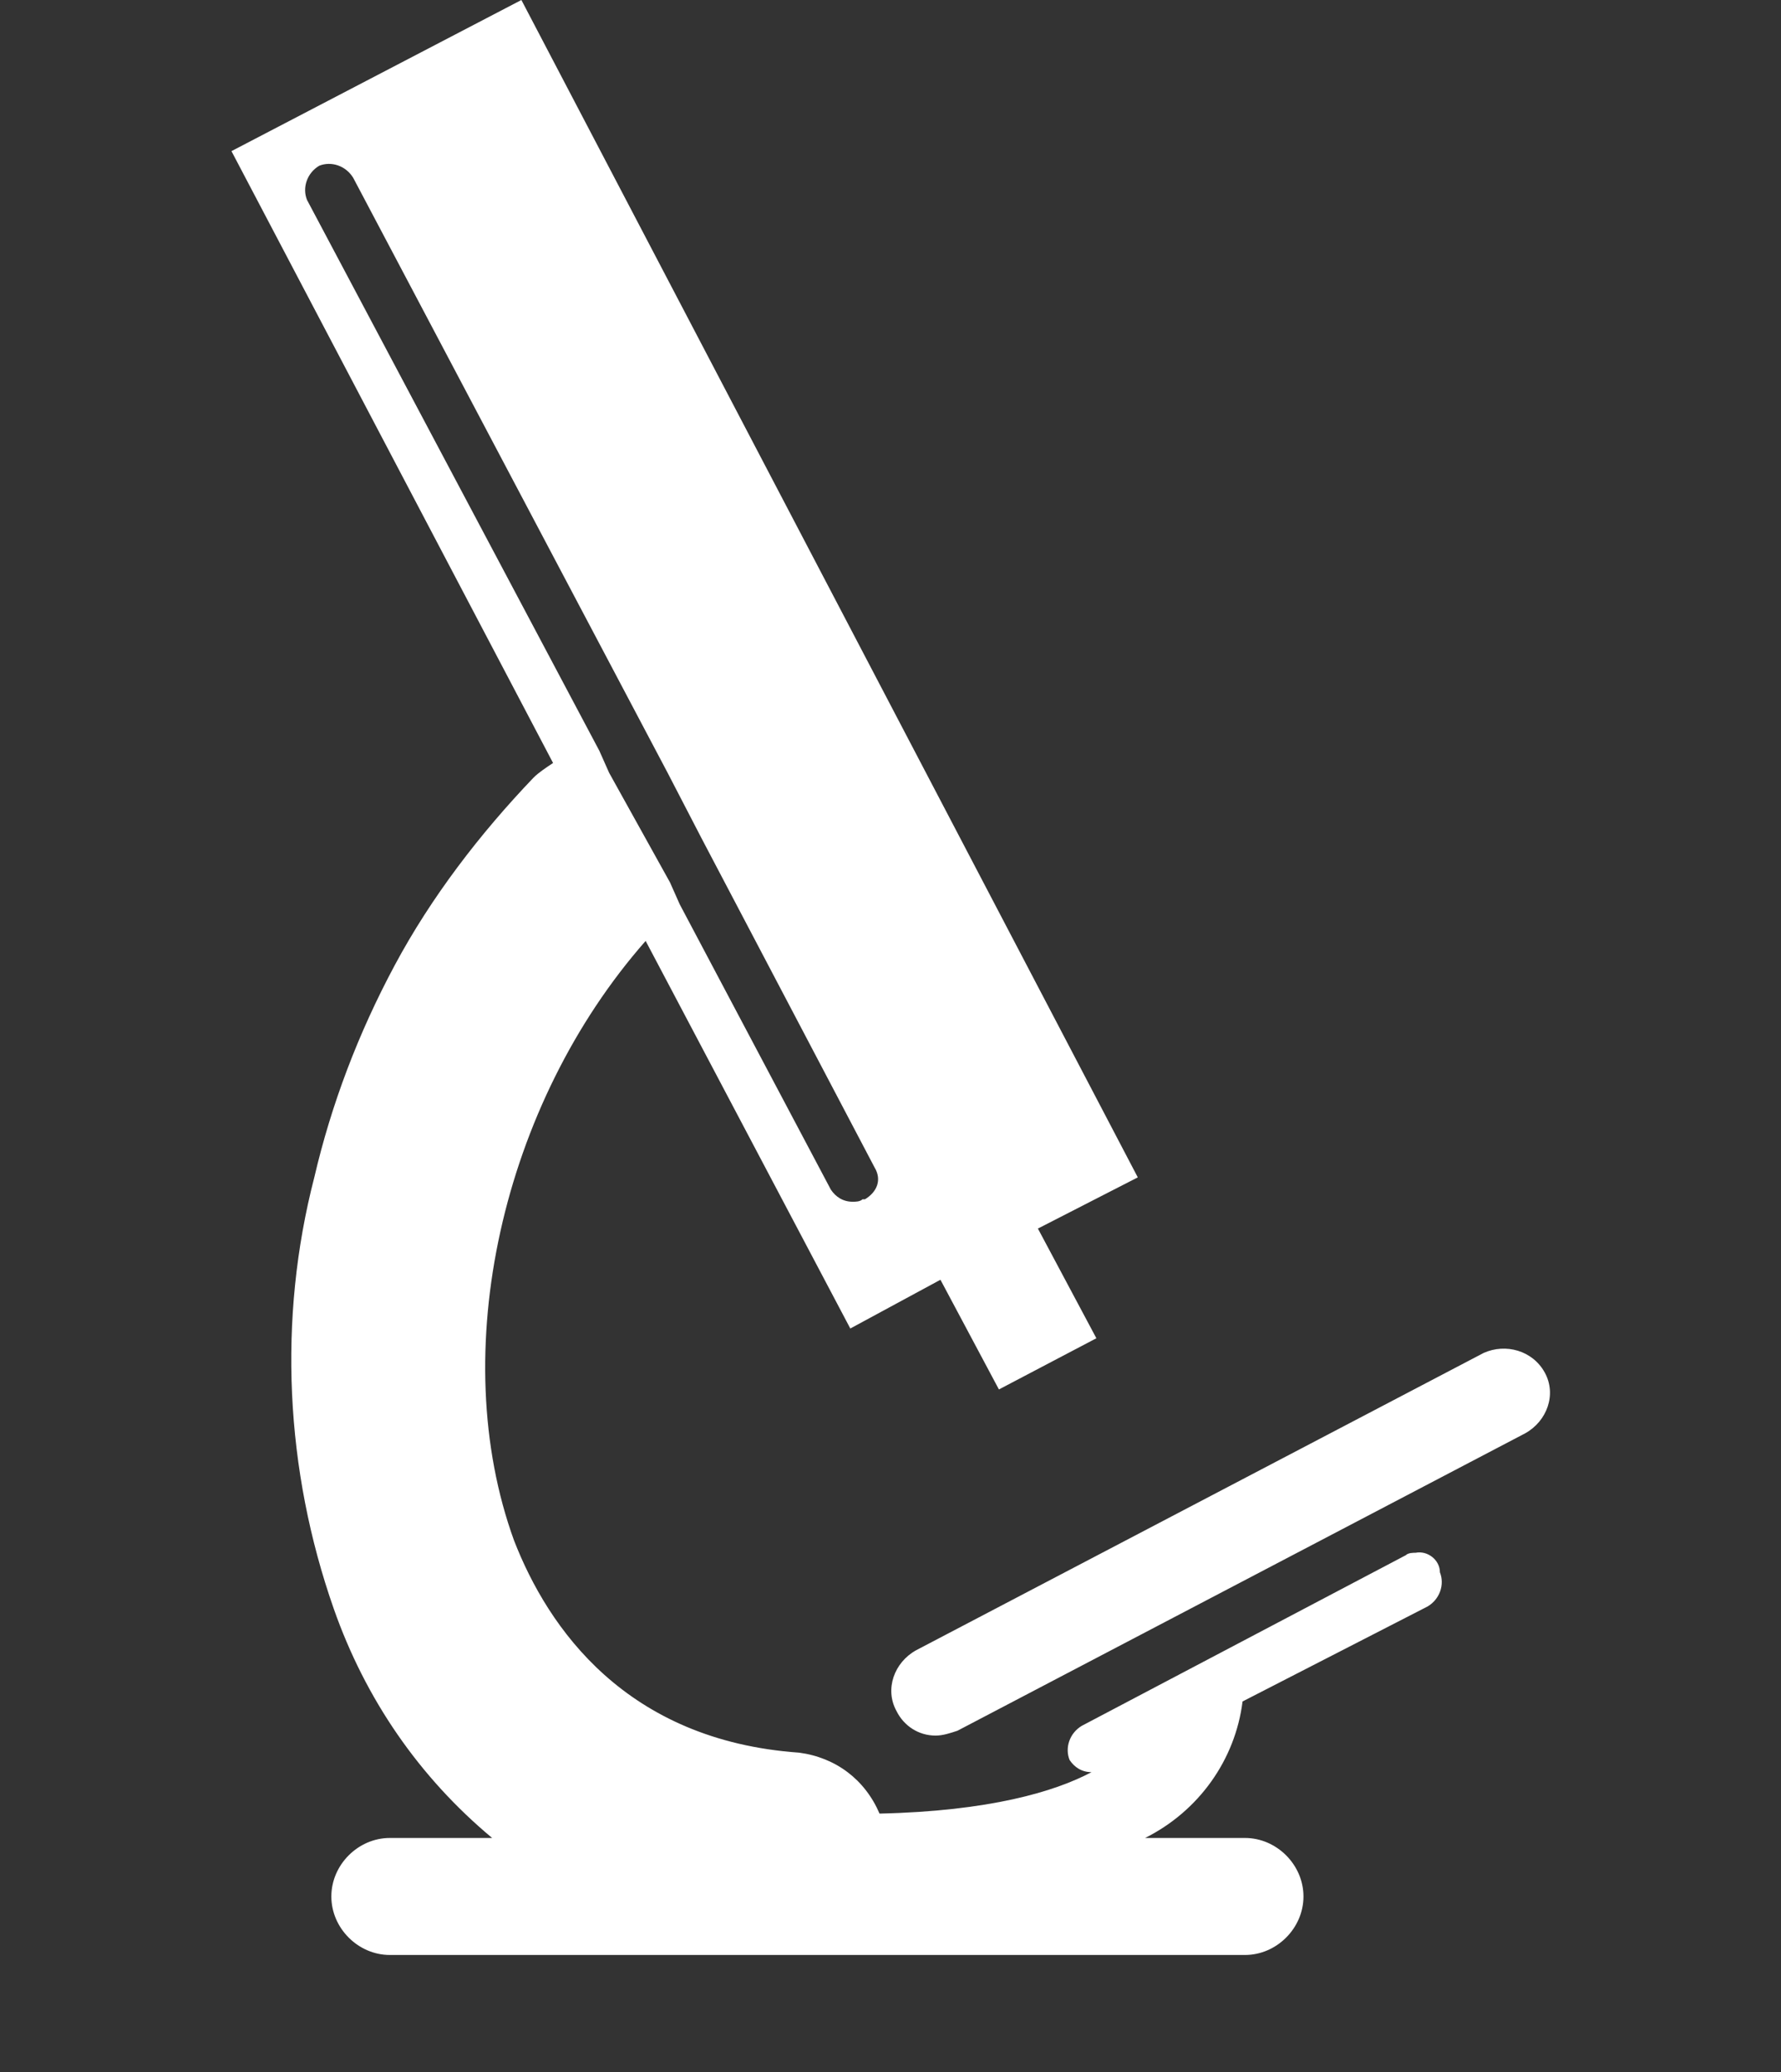
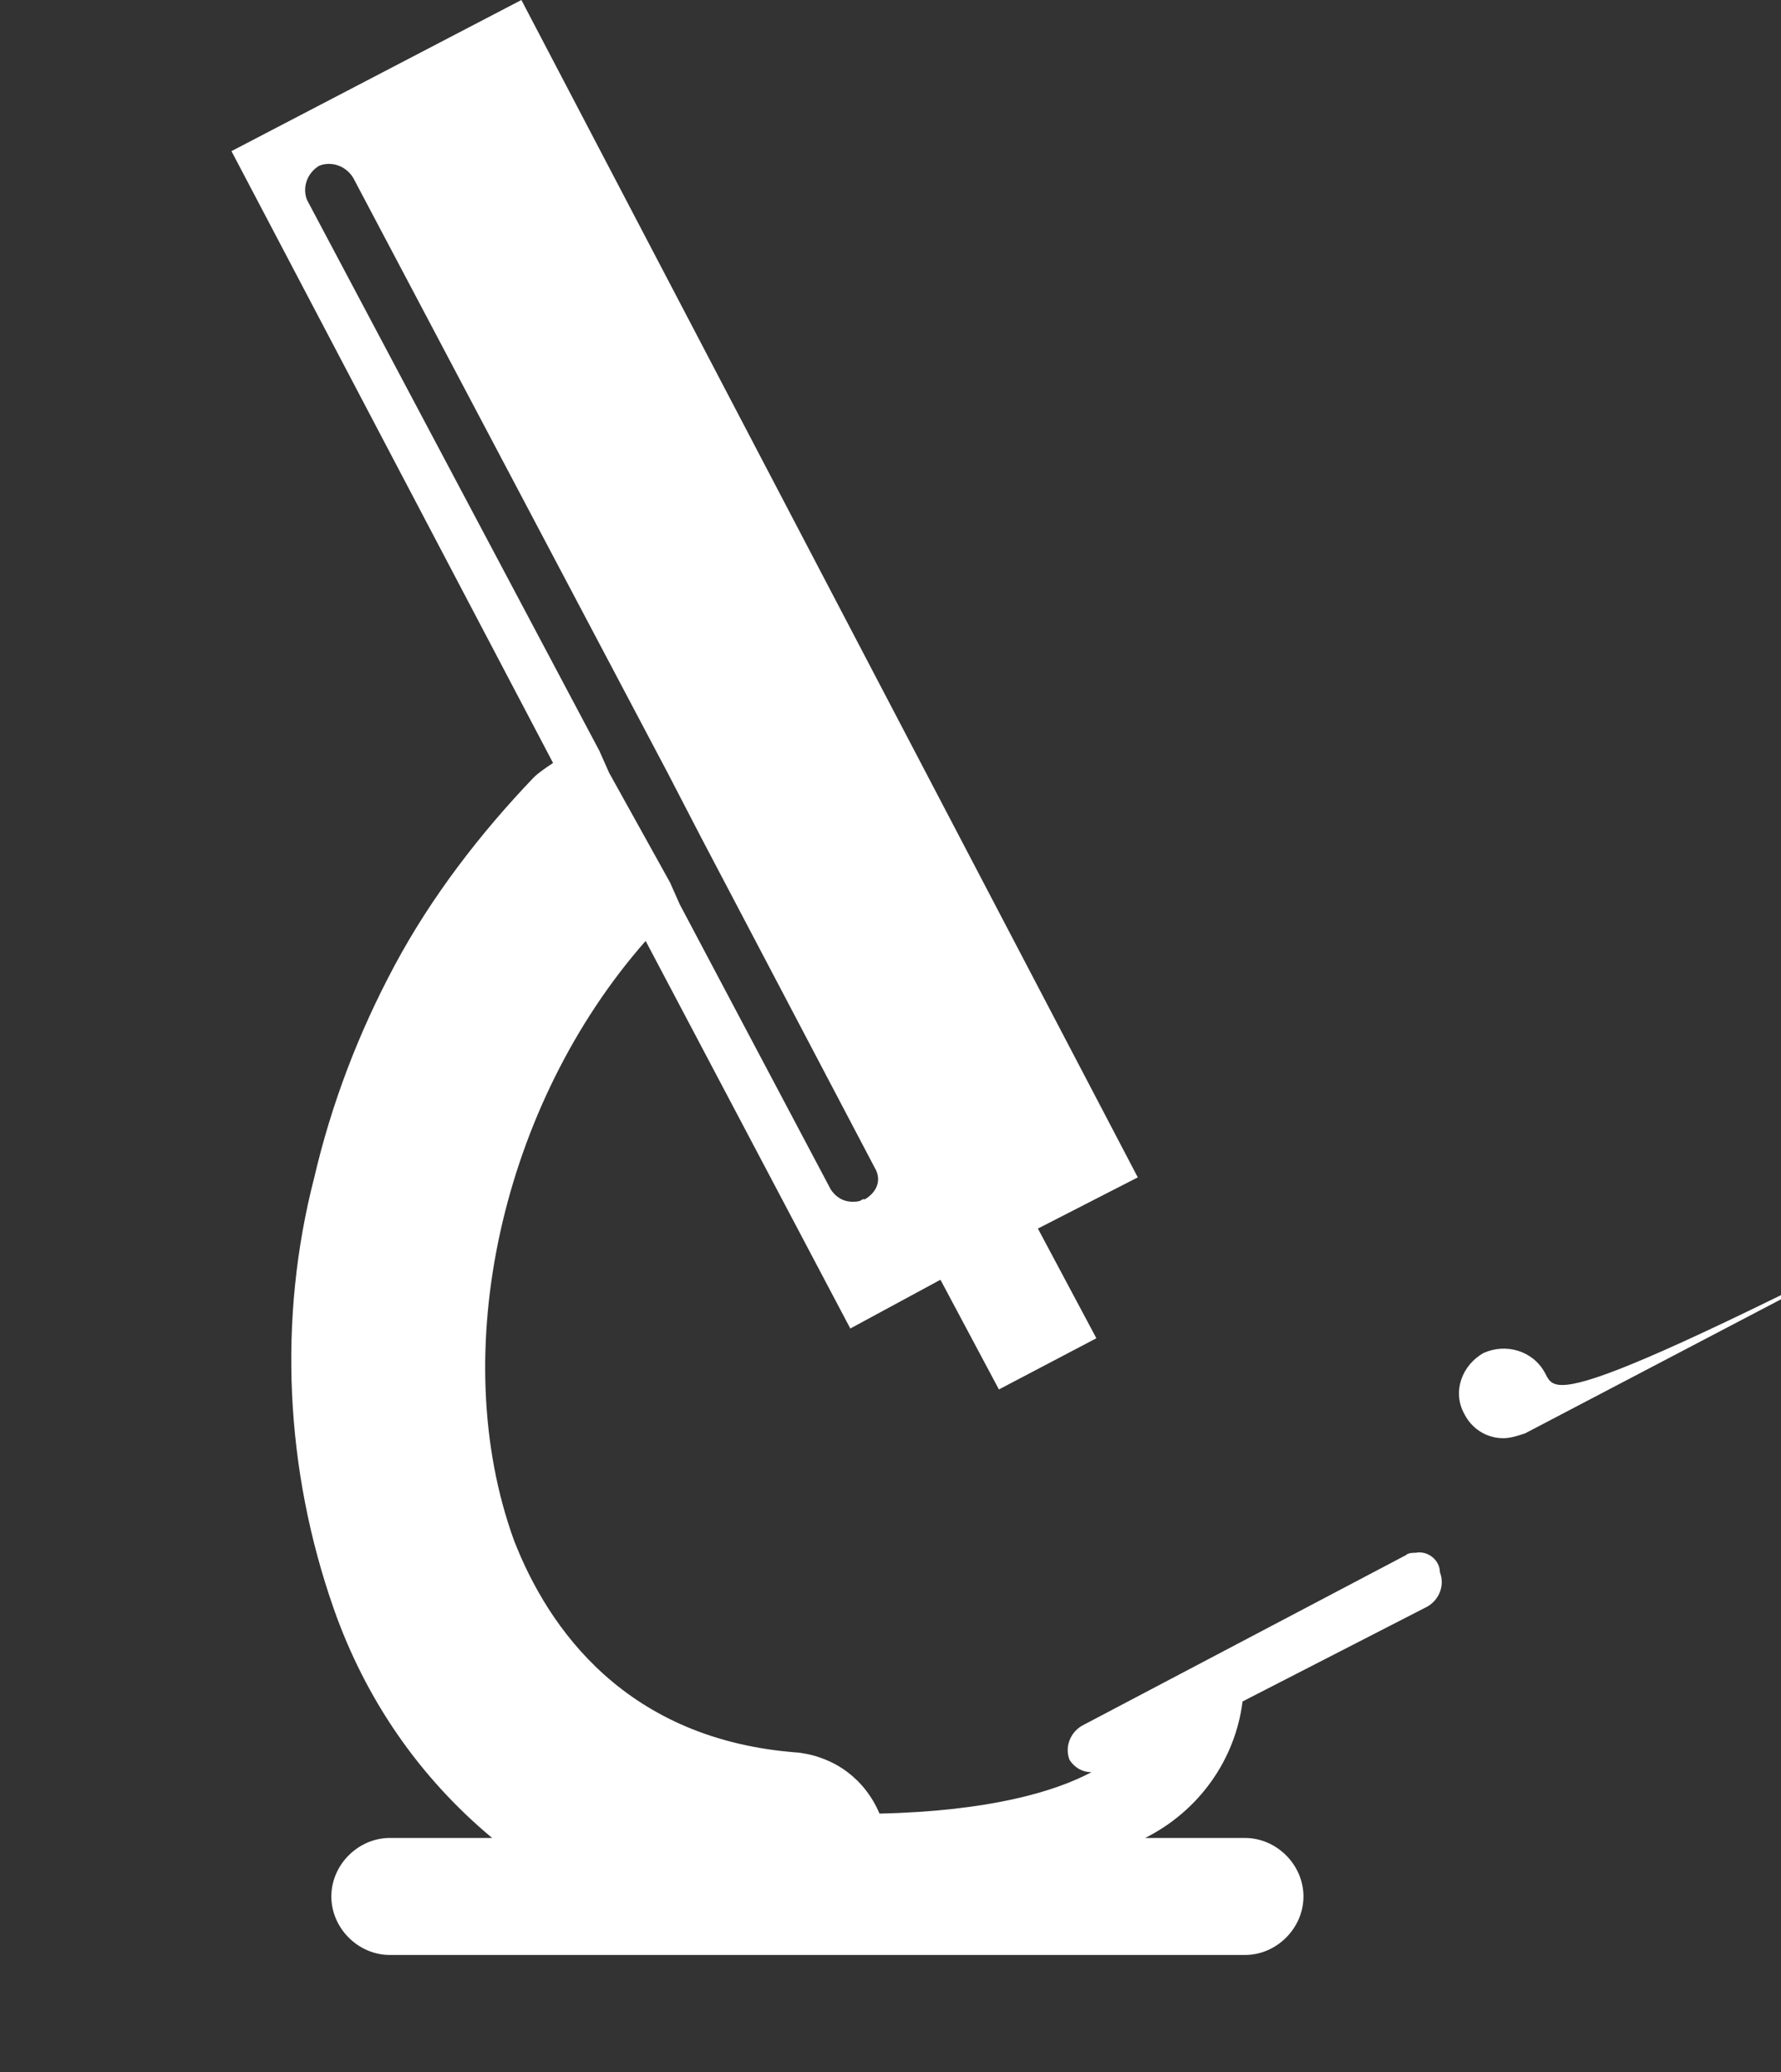
<svg xmlns="http://www.w3.org/2000/svg" version="1.1" id="Calque_1" x="0px" y="0px" viewBox="0 0 73.1 85" style="enable-background:new 0 0 73.1 85;" xml:space="preserve">
  <rect x="0" y="0" width="73.1" height="85" fill="#333333" stroke="none" />
  <style type="text/css">
	.st0{fill:#FFFFFF;}
</style>
  <title>picto-recherches</title>
-   <path id="Forme_9" class="st0" d="M57.7,63.8l-13.3,7c-0.5,0.3-0.7,0.9-0.5,1.4c0,0,0,0,0,0l0,0c0.2,0.3,0.5,0.5,0.9,0.5  c-1.5,0.8-4.2,1.6-8.7,1.7c-0.6-1.4-1.8-2.3-3.3-2.5c-7.1-0.5-10.3-5.1-11.7-8.7c-2.8-7.7-0.5-17.9,5.4-24.6l8.4,15.9l3.7-2l2.4,4.5  l4-2.1l-2.4-4.5l4.1-2.1L21.4,0L9.5,6.2l13.2,25.1c-0.3,0.2-0.6,0.4-0.8,0.6c-2.2,2.3-4.2,4.9-5.7,7.7c-1.5,2.8-2.6,5.7-3.3,8.7  c-1.5,5.8-1.2,12,0.8,17.7c1.3,3.7,3.5,6.9,6.5,9.4H16c-1.3,0-2.4,1.1-2.4,2.4s1.1,2.4,2.4,2.4h35.1c1.3,0,2.4-1.1,2.4-2.4  c0-1.3-1.1-2.4-2.4-2.4l0,0H47c2.2-1.1,3.7-3.2,4-5.6l0,0l7.6-3.9c0.5-0.3,0.7-0.9,0.5-1.4l0,0c0-0.5-0.5-0.9-1-0.8  C58,63.7,57.8,63.7,57.7,63.8z M12.6,8.2c-0.2-0.5,0-1.1,0.5-1.4c0.5-0.2,1.1,0,1.4,0.5l12.9,24.4l1.4,2.7l7.1,13.5  c0.3,0.5,0.1,1-0.4,1.3h-0.1c-0.1,0.1-0.3,0.1-0.4,0.1c-0.4,0-0.7-0.2-0.9-0.5l-6.2-11.7l-0.4-0.9L25,31.7l-0.4-0.9L12.6,8.2z   M63.4,56.3c-0.5-0.9-1.6-1.2-2.5-0.8L37.6,67.7c-0.9,0.5-1.3,1.6-0.8,2.5c0.3,0.6,0.9,1,1.6,1c0.3,0,0.6-0.1,0.9-0.2l23.3-12.2  C63.5,58.3,63.9,57.2,63.4,56.3L63.4,56.3L63.4,56.3z" />
+   <path id="Forme_9" class="st0" d="M57.7,63.8l-13.3,7c-0.5,0.3-0.7,0.9-0.5,1.4c0,0,0,0,0,0l0,0c0.2,0.3,0.5,0.5,0.9,0.5  c-1.5,0.8-4.2,1.6-8.7,1.7c-0.6-1.4-1.8-2.3-3.3-2.5c-7.1-0.5-10.3-5.1-11.7-8.7c-2.8-7.7-0.5-17.9,5.4-24.6l8.4,15.9l3.7-2l2.4,4.5  l4-2.1l-2.4-4.5l4.1-2.1L21.4,0L9.5,6.2l13.2,25.1c-0.3,0.2-0.6,0.4-0.8,0.6c-2.2,2.3-4.2,4.9-5.7,7.7c-1.5,2.8-2.6,5.7-3.3,8.7  c-1.5,5.8-1.2,12,0.8,17.7c1.3,3.7,3.5,6.9,6.5,9.4H16c-1.3,0-2.4,1.1-2.4,2.4s1.1,2.4,2.4,2.4h35.1c1.3,0,2.4-1.1,2.4-2.4  c0-1.3-1.1-2.4-2.4-2.4l0,0H47c2.2-1.1,3.7-3.2,4-5.6l0,0l7.6-3.9c0.5-0.3,0.7-0.9,0.5-1.4l0,0c0-0.5-0.5-0.9-1-0.8  C58,63.7,57.8,63.7,57.7,63.8z M12.6,8.2c-0.2-0.5,0-1.1,0.5-1.4c0.5-0.2,1.1,0,1.4,0.5l12.9,24.4l1.4,2.7l7.1,13.5  c0.3,0.5,0.1,1-0.4,1.3h-0.1c-0.1,0.1-0.3,0.1-0.4,0.1c-0.4,0-0.7-0.2-0.9-0.5l-6.2-11.7l-0.4-0.9L25,31.7l-0.4-0.9L12.6,8.2z   M63.4,56.3c-0.5-0.9-1.6-1.2-2.5-0.8c-0.9,0.5-1.3,1.6-0.8,2.5c0.3,0.6,0.9,1,1.6,1c0.3,0,0.6-0.1,0.9-0.2l23.3-12.2  C63.5,58.3,63.9,57.2,63.4,56.3L63.4,56.3L63.4,56.3z" />
</svg>